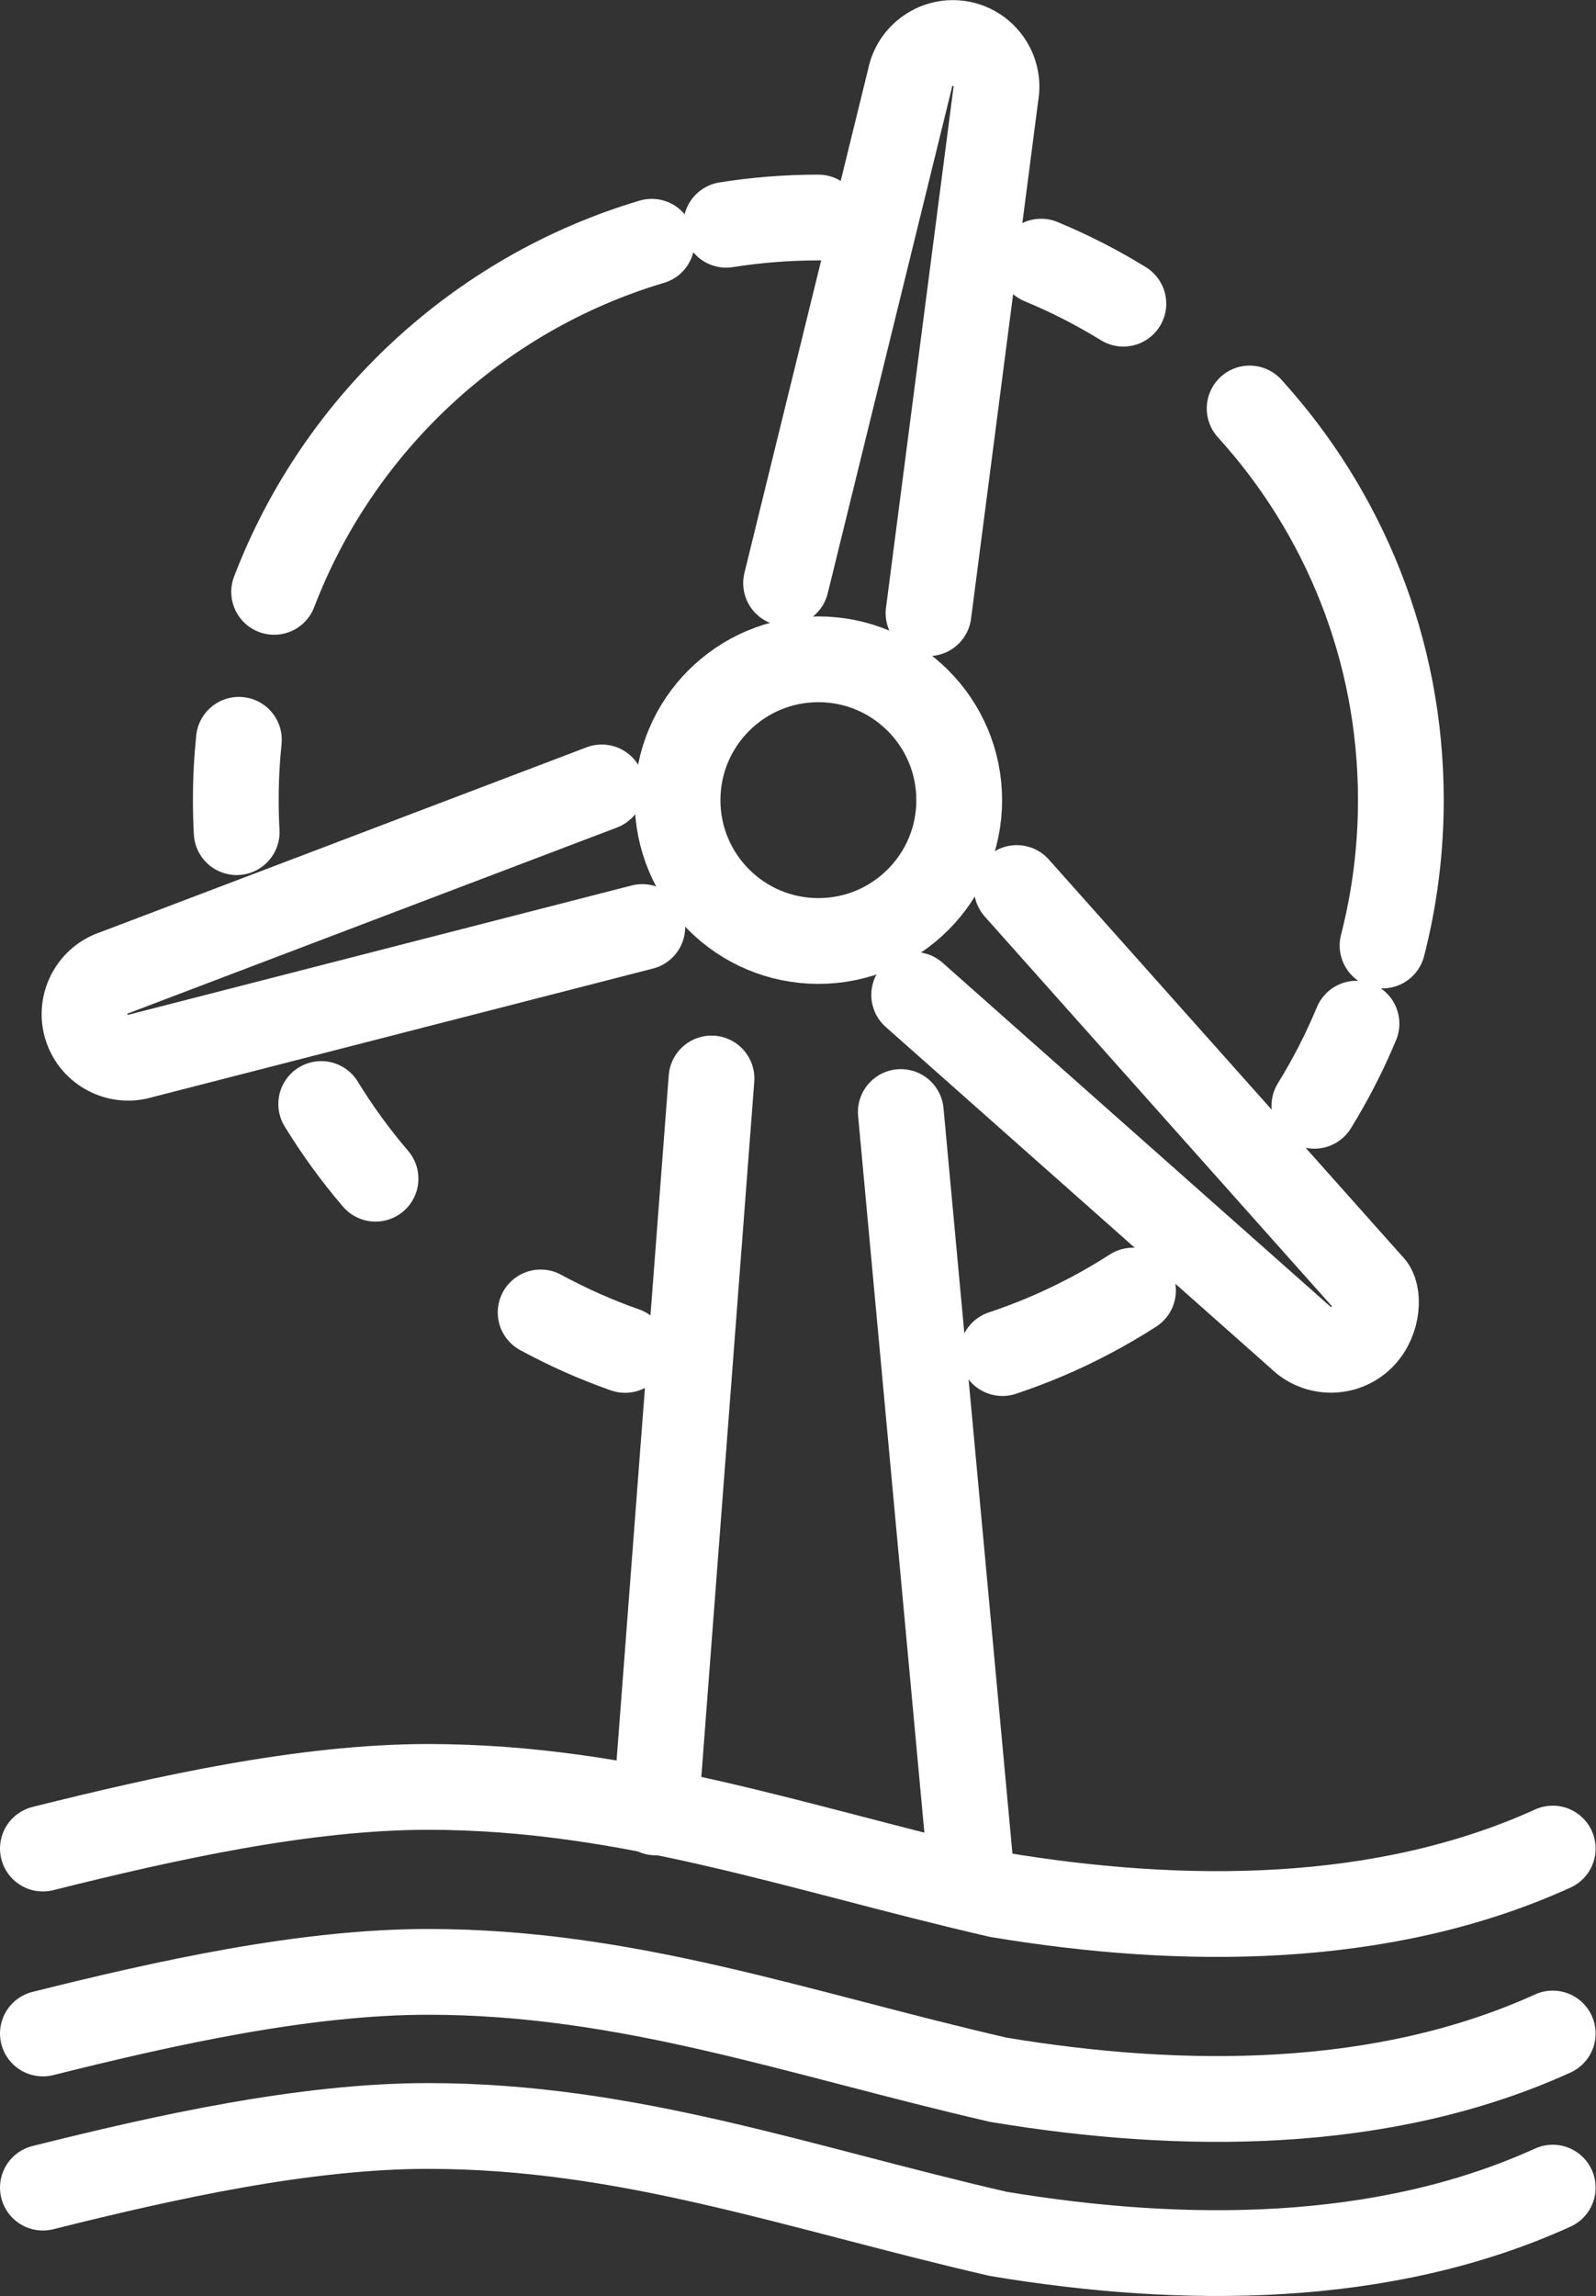
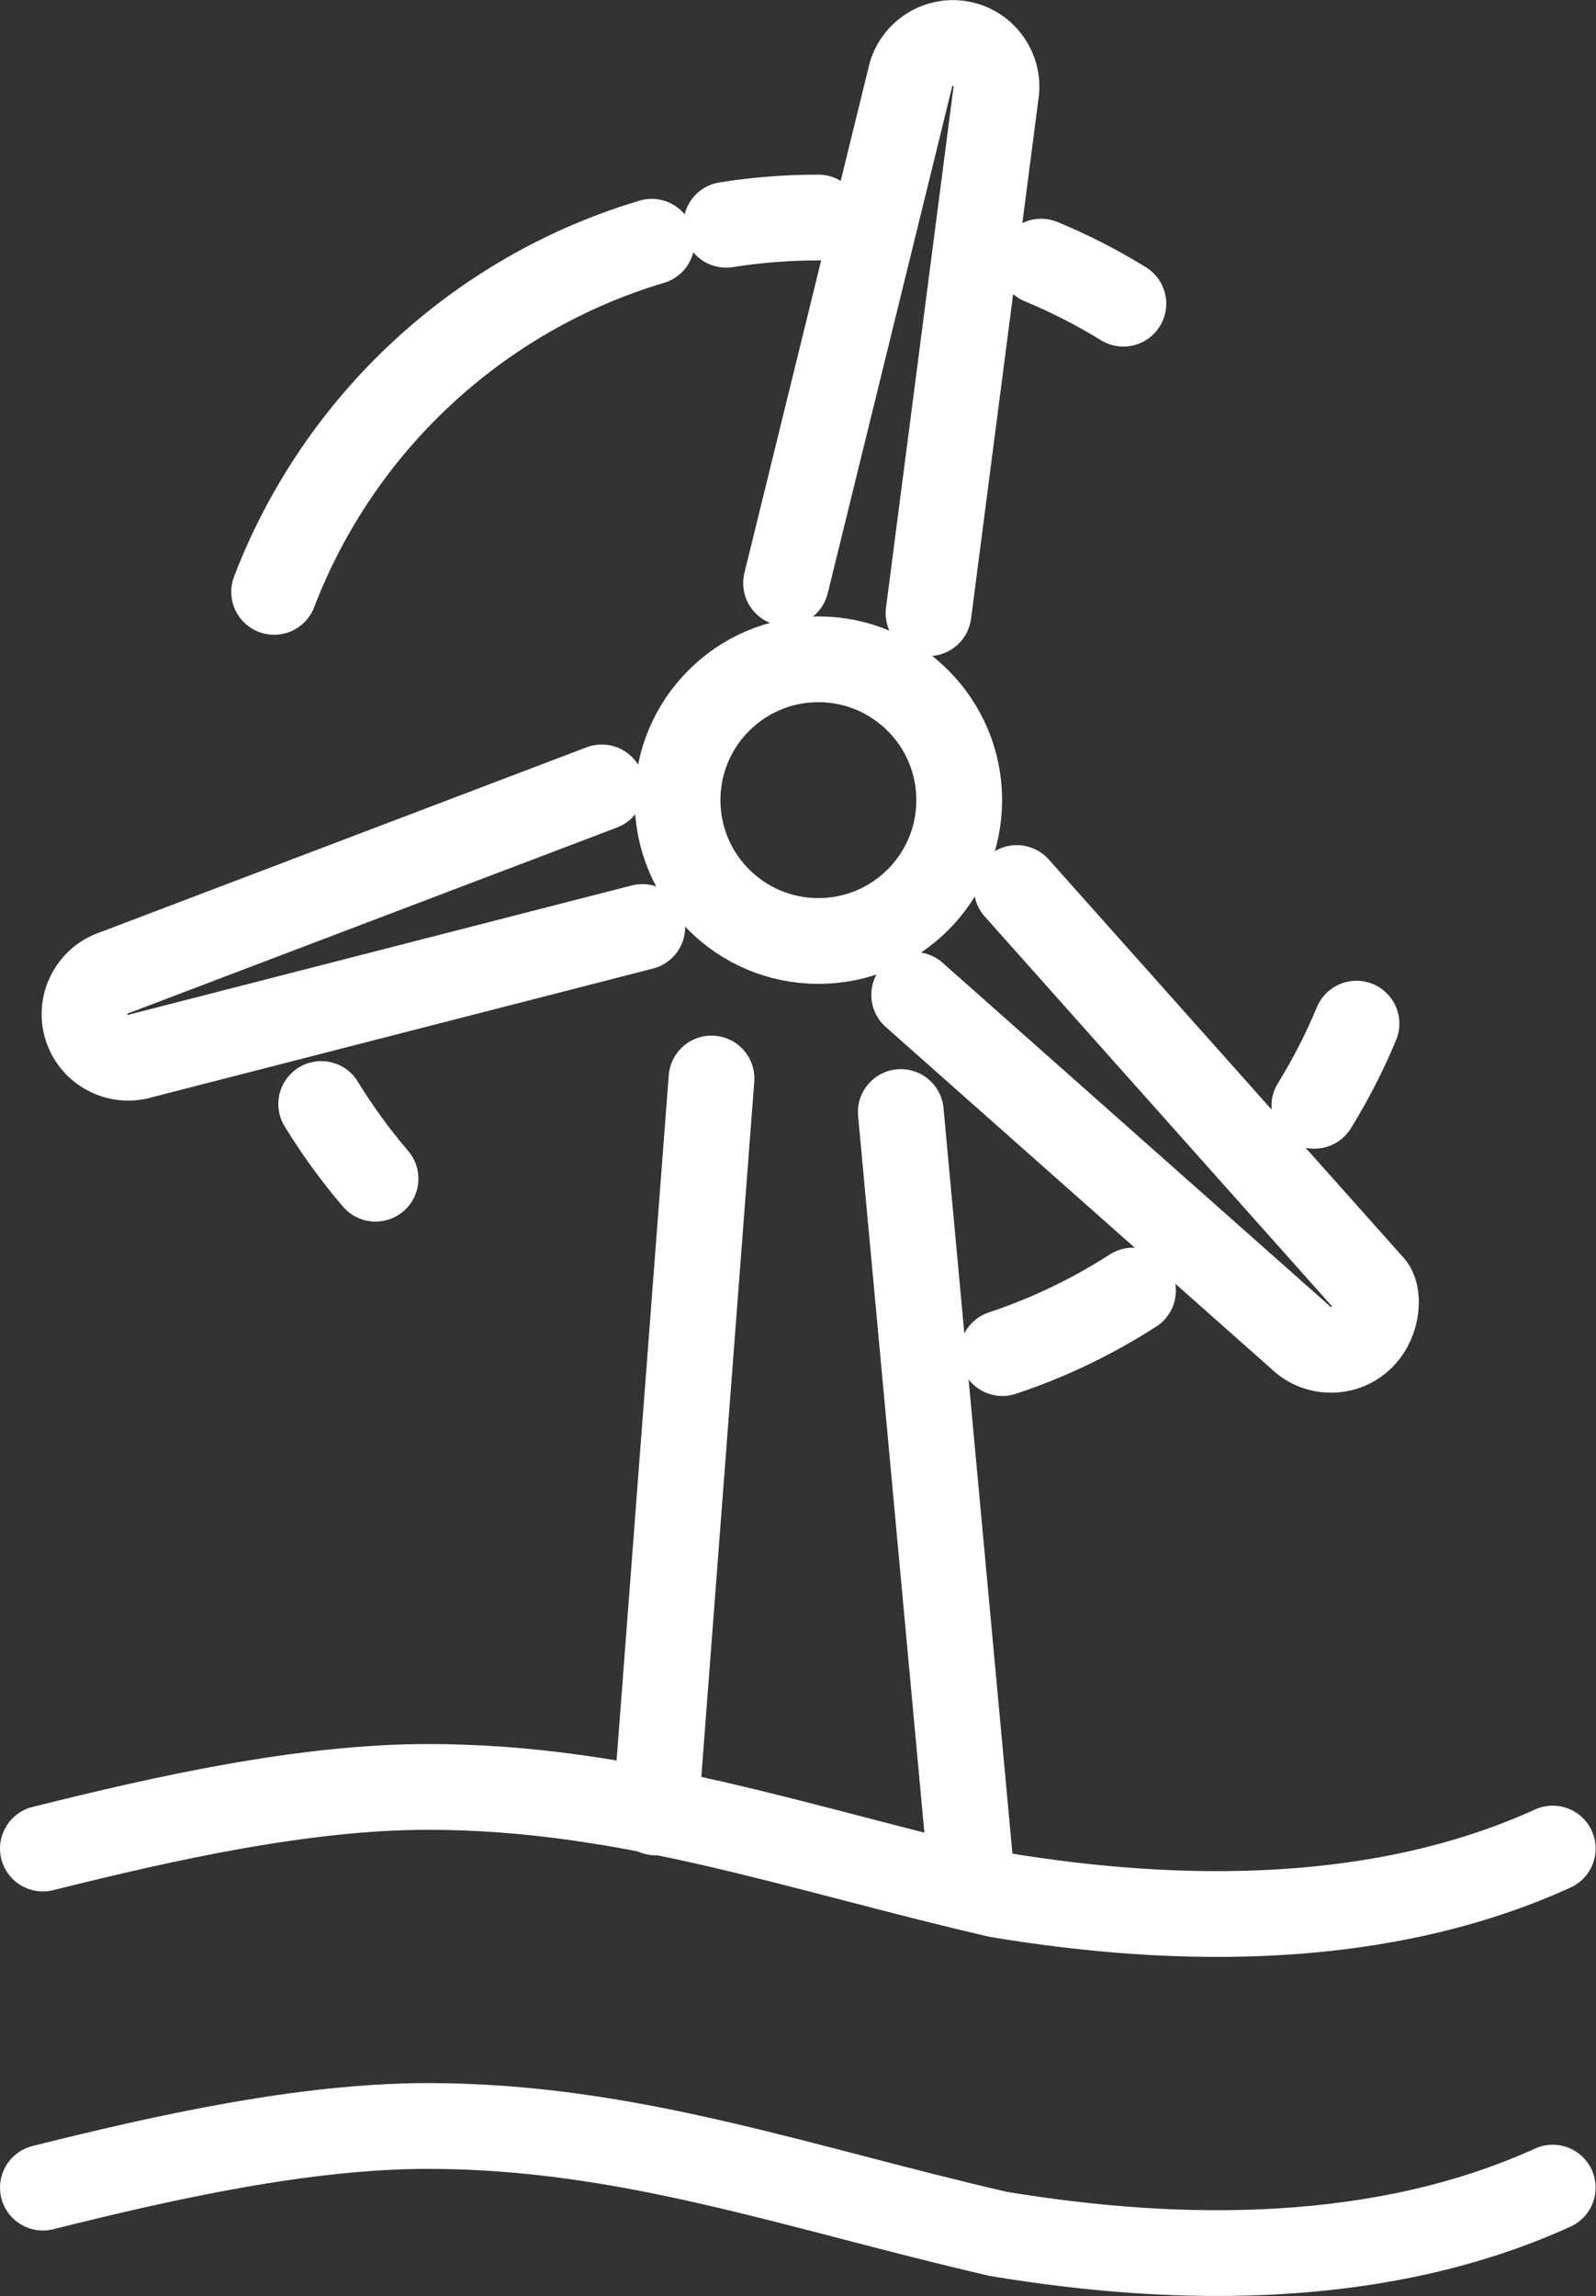
<svg xmlns="http://www.w3.org/2000/svg" id="svg1" width="130.239" height="187.349" viewBox="0 0 130.239 187.349">
  <rect x="0" y="0" width="130.239" height="187.349" fill="#333333" stroke="none" />
  <defs id="defs1">
    <clipPath clipPathUnits="userSpaceOnUse" id="clipPath748">
      <path d="M 0,1814.681 H 2543.095 V 0 H 0 Z" transform="translate(-1783.322,-986.008)" id="path748" />
    </clipPath>
    <clipPath clipPathUnits="userSpaceOnUse" id="clipPath750">
-       <path d="M 0,1814.681 H 2543.095 V 0 H 0 Z" transform="translate(-1783.322,-974.69)" id="path750" />
-     </clipPath>
+       </clipPath>
    <clipPath clipPathUnits="userSpaceOnUse" id="clipPath752">
      <path d="M 0,1814.681 H 2543.095 V 0 H 0 Z" transform="translate(-1783.322,-965.258)" id="path752" />
    </clipPath>
    <clipPath clipPathUnits="userSpaceOnUse" id="clipPath754">
      <path d="M 0,1814.681 H 2543.095 V 0 H 0 Z" transform="translate(-1824.242,-1033.131)" id="path754" />
    </clipPath>
    <clipPath clipPathUnits="userSpaceOnUse" id="clipPath756">
      <path d="M 0,1814.681 H 2543.095 V 0 H 0 Z" transform="translate(-1835.829,-1031.079)" id="path756" />
    </clipPath>
    <clipPath clipPathUnits="userSpaceOnUse" id="clipPath758">
      <path d="M 0,1814.681 H 2543.095 V 0 H 0 Z" transform="translate(-1839.403,-1050.164)" id="path758" />
    </clipPath>
    <clipPath clipPathUnits="userSpaceOnUse" id="clipPath760">
-       <path d="M 0,1814.681 H 2543.095 V 0 H 0 Z" transform="translate(-1795.181,-1048.204)" id="path760" />
-     </clipPath>
+       </clipPath>
    <clipPath clipPathUnits="userSpaceOnUse" id="clipPath762">
      <path d="M 0,1814.681 H 2543.095 V 0 H 0 Z" transform="translate(-1797.474,-1062.909)" id="path762" />
    </clipPath>
    <clipPath clipPathUnits="userSpaceOnUse" id="clipPath764">
-       <path d="M 0,1814.681 H 2543.095 V 0 H 0 Z" transform="translate(-1825.141,-1085.373)" id="path764" />
+       <path d="M 0,1814.681 H 2543.095 V 0 Z" transform="translate(-1825.141,-1085.373)" id="path764" />
    </clipPath>
    <clipPath clipPathUnits="userSpaceOnUse" id="clipPath766">
      <path d="M 0,1814.681 H 2543.095 V 0 H 0 Z" transform="translate(-1818.952,-1016.52)" id="path766" />
    </clipPath>
    <clipPath clipPathUnits="userSpaceOnUse" id="clipPath768">
      <path d="M 0,1814.681 H 2543.095 V 0 H 0 Z" transform="translate(-1803.68,-1026.998)" id="path768" />
    </clipPath>
    <clipPath clipPathUnits="userSpaceOnUse" id="clipPath770">
      <path d="M 0,1814.681 H 2543.095 V 0 H 0 Z" transform="translate(-1850.038,-1020.153)" id="path770" />
    </clipPath>
    <clipPath clipPathUnits="userSpaceOnUse" id="clipPath772">
      <path d="M 0,1814.681 H 2543.095 V 0 H 0 Z" transform="translate(-1844.415,-1083.117)" id="path772" />
    </clipPath>
    <clipPath clipPathUnits="userSpaceOnUse" id="clipPath774">
-       <path d="M 0,1814.681 H 2543.095 V 0 H 0 Z" transform="translate(-1857.177,-1074.131)" id="path774" />
-     </clipPath>
+       </clipPath>
    <clipPath clipPathUnits="userSpaceOnUse" id="clipPath776">
      <path d="M 0,1814.681 H 2543.095 V 0 H 0 Z" transform="translate(-1863.717,-1036.487)" id="path776" />
    </clipPath>
    <clipPath clipPathUnits="userSpaceOnUse" id="clipPath778">
      <path d="M 0,1814.681 H 2543.095 V 0 H 0 Z" transform="translate(-1828.806,-1063.444)" id="path778" />
    </clipPath>
    <clipPath clipPathUnits="userSpaceOnUse" id="clipPath780">
      <path d="M 0,1814.681 H 2543.095 V 0 H 0 Z" transform="translate(-1842.927,-1044.786)" id="path780" />
    </clipPath>
    <clipPath clipPathUnits="userSpaceOnUse" id="clipPath782">
      <path d="M 0,1814.681 H 2543.095 V 0 H 0 Z" transform="translate(-1820.007,-1042.4)" id="path782" />
    </clipPath>
  </defs>
  <g id="layer-MC0" transform="translate(-2374.262,-954.069)">
    <path id="path747" d="M 0,0 C 7.545,1.886 16.033,3.773 23.579,3.773 35.84,3.773 46.214,0 58.475,-2.829 69.793,-4.716 82.054,-4.716 92.429,0" style="fill:none;stroke:#ffffff;stroke-width:5.25;stroke-linecap:round;stroke-linejoin:round;stroke-miterlimit:10;stroke-dasharray:none;stroke-opacity:1" transform="matrix(1.333,0,0,-1.333,2377.762,1104.897)" clip-path="url(#clipPath748)" />
    <path id="path749" d="M 0,0 C 7.545,1.886 16.033,3.773 23.579,3.773 35.84,3.773 46.214,0 58.475,-2.829 69.793,-4.716 82.054,-4.716 92.429,0" style="fill:none;stroke:#ffffff;stroke-width:5.25;stroke-linecap:round;stroke-linejoin:round;stroke-miterlimit:10;stroke-dasharray:none;stroke-opacity:1" transform="matrix(1.333,0,0,-1.333,2377.762,1119.987)" clip-path="url(#clipPath750)" />
    <path id="path751" d="M 0,0 C 7.545,1.886 16.033,3.773 23.579,3.773 35.84,3.773 46.214,0 58.475,-2.829 69.793,-4.716 82.054,-4.716 92.429,0" style="fill:none;stroke:#ffffff;stroke-width:5.25;stroke-linecap:round;stroke-linejoin:round;stroke-miterlimit:10;stroke-dasharray:none;stroke-opacity:1" transform="matrix(1.333,0,0,-1.333,2377.762,1132.562)" clip-path="url(#clipPath752)" />
    <path id="path753" d="M 0,0 -3.421,-44.923" style="fill:none;stroke:#ffffff;stroke-width:5.25;stroke-linecap:round;stroke-linejoin:round;stroke-miterlimit:10;stroke-dasharray:none;stroke-opacity:1" transform="matrix(1.333,0,0,-1.333,2432.323,1042.066)" clip-path="url(#clipPath754)" />
    <path id="path755" d="M 0,0 4.385,-47.418" style="fill:none;stroke:#ffffff;stroke-width:5.25;stroke-linecap:round;stroke-linejoin:round;stroke-miterlimit:10;stroke-dasharray:none;stroke-opacity:1" transform="matrix(1.333,0,0,-1.333,2447.771,1044.802)" clip-path="url(#clipPath756)" />
    <path id="path757" d="m 0,0 c 0,-4.761 -3.86,-8.621 -8.621,-8.621 -4.762,0 -8.622,3.86 -8.622,8.621 0,4.761 3.86,8.621 8.622,8.621 C -3.86,8.621 0,4.761 0,0 Z" style="fill:none;stroke:#ffffff;stroke-width:5.25;stroke-linecap:round;stroke-linejoin:round;stroke-miterlimit:10;stroke-dasharray:none;stroke-opacity:1" transform="matrix(1.333,0,0,-1.333,2452.537,1019.355)" clip-path="url(#clipPath758)" />
    <path id="path759" d="m 0,0 c -0.035,0.649 -0.053,1.302 -0.053,1.96 0,1.248 0.064,2.48 0.189,3.695" style="fill:none;stroke:#ffffff;stroke-width:5.25;stroke-linecap:round;stroke-linejoin:round;stroke-miterlimit:10;stroke-dasharray:none;stroke-opacity:1" transform="matrix(1.333,0,0,-1.333,2393.575,1021.968)" clip-path="url(#clipPath760)" />
    <path id="path761" d="M 0,0 C 3.934,10.275 12.486,18.265 23.116,21.43" style="fill:none;stroke:#ffffff;stroke-width:5.25;stroke-linecap:round;stroke-linejoin:round;stroke-miterlimit:10;stroke-dasharray:none;stroke-opacity:1" transform="matrix(1.333,0,0,-1.333,2396.632,1002.361)" clip-path="url(#clipPath762)" />
    <path id="path763" d="M 0,0 C 1.837,0.292 3.721,0.444 5.64,0.444" style="fill:none;stroke:#ffffff;stroke-width:5.25;stroke-linecap:round;stroke-linejoin:round;stroke-miterlimit:10;stroke-dasharray:none;stroke-opacity:1" transform="matrix(1.333,0,0,-1.333,2433.522,972.409)" clip-path="url(#clipPath764)" />
-     <path id="path765" d="M 0,0 C -1.792,0.63 -3.519,1.4 -5.168,2.295" style="fill:none;stroke:#ffffff;stroke-width:5.25;stroke-linecap:round;stroke-linejoin:round;stroke-miterlimit:10;stroke-dasharray:none;stroke-opacity:1" transform="matrix(1.333,0,0,-1.333,2425.269,1064.213)" clip-path="url(#clipPath766)" />
    <path id="path767" d="M 0,0 C -1.224,1.431 -2.337,2.96 -3.325,4.573" style="fill:none;stroke:#ffffff;stroke-width:5.25;stroke-linecap:round;stroke-linejoin:round;stroke-miterlimit:10;stroke-dasharray:none;stroke-opacity:1" transform="matrix(1.333,0,0,-1.333,2404.906,1050.243)" clip-path="url(#clipPath768)" />
    <path id="path769" d="M 0,0 C -1.694,-1.09 -3.487,-2.039 -5.362,-2.834 -6.222,-3.198 -7.1,-3.53 -7.993,-3.827" style="fill:none;stroke:#ffffff;stroke-width:5.25;stroke-linecap:round;stroke-linejoin:round;stroke-miterlimit:10;stroke-dasharray:none;stroke-opacity:1" transform="matrix(1.333,0,0,-1.333,2466.718,1059.369)" clip-path="url(#clipPath770)" />
    <path id="path771" d="M 0,0 C 1.753,-0.726 3.436,-1.588 5.035,-2.573" style="fill:none;stroke:#ffffff;stroke-width:5.25;stroke-linecap:round;stroke-linejoin:round;stroke-miterlimit:10;stroke-dasharray:none;stroke-opacity:1" transform="matrix(1.333,0,0,-1.333,2459.22,975.417)" clip-path="url(#clipPath772)" />
    <path id="path773" d="m 0,0 c 5.752,-6.331 9.258,-14.74 9.258,-23.968 0,-3.073 -0.389,-6.056 -1.121,-8.902" style="fill:none;stroke:#ffffff;stroke-width:5.25;stroke-linecap:round;stroke-linejoin:round;stroke-miterlimit:10;stroke-dasharray:none;stroke-opacity:1" transform="matrix(1.333,0,0,-1.333,2476.236,987.398)" clip-path="url(#clipPath774)" />
    <path id="path775" d="M 0,0 C -0.728,-1.751 -1.592,-3.432 -2.578,-5.029" style="fill:none;stroke:#ffffff;stroke-width:5.25;stroke-linecap:round;stroke-linejoin:round;stroke-miterlimit:10;stroke-dasharray:none;stroke-opacity:1" transform="matrix(1.333,0,0,-1.333,2484.956,1037.591)" clip-path="url(#clipPath776)" />
    <path id="path777" d="m 0,0 7.585,30.881 c 0.27,1.444 1.673,2.405 3.117,2.134 1.444,-0.27 2.405,-1.672 2.135,-3.117 L 8.721,-1.84" style="fill:none;stroke:#ffffff;stroke-width:5.25;stroke-linecap:round;stroke-linejoin:round;stroke-miterlimit:10;stroke-dasharray:none;stroke-opacity:1" transform="matrix(1.333,0,0,-1.333,2438.408,1001.648)" clip-path="url(#clipPath778)" />
    <path id="path779" d="m 0,0 21.666,-24.317 c 0.498,-0.435 0.495,-2.135 -0.546,-3.172 -1.041,-1.037 -2.741,-1.034 -3.778,0.006 L -6.281,-6.541" style="fill:none;stroke:#ffffff;stroke-width:5.25;stroke-linecap:round;stroke-linejoin:round;stroke-miterlimit:10;stroke-dasharray:none;stroke-opacity:1" transform="matrix(1.333,0,0,-1.333,2457.235,1026.525)" clip-path="url(#clipPath780)" />
    <path id="path781" d="m 0,0 -30.667,-7.876 c -1.401,-0.445 -2.91,0.337 -3.355,1.738 -0.444,1.4 0.338,2.91 1.738,3.354 L -2.482,8.545" style="fill:none;stroke:#ffffff;stroke-width:5.25;stroke-linecap:round;stroke-linejoin:round;stroke-miterlimit:10;stroke-dasharray:none;stroke-opacity:1" transform="matrix(1.333,0,0,-1.333,2426.676,1029.707)" clip-path="url(#clipPath782)" />
  </g>
</svg>